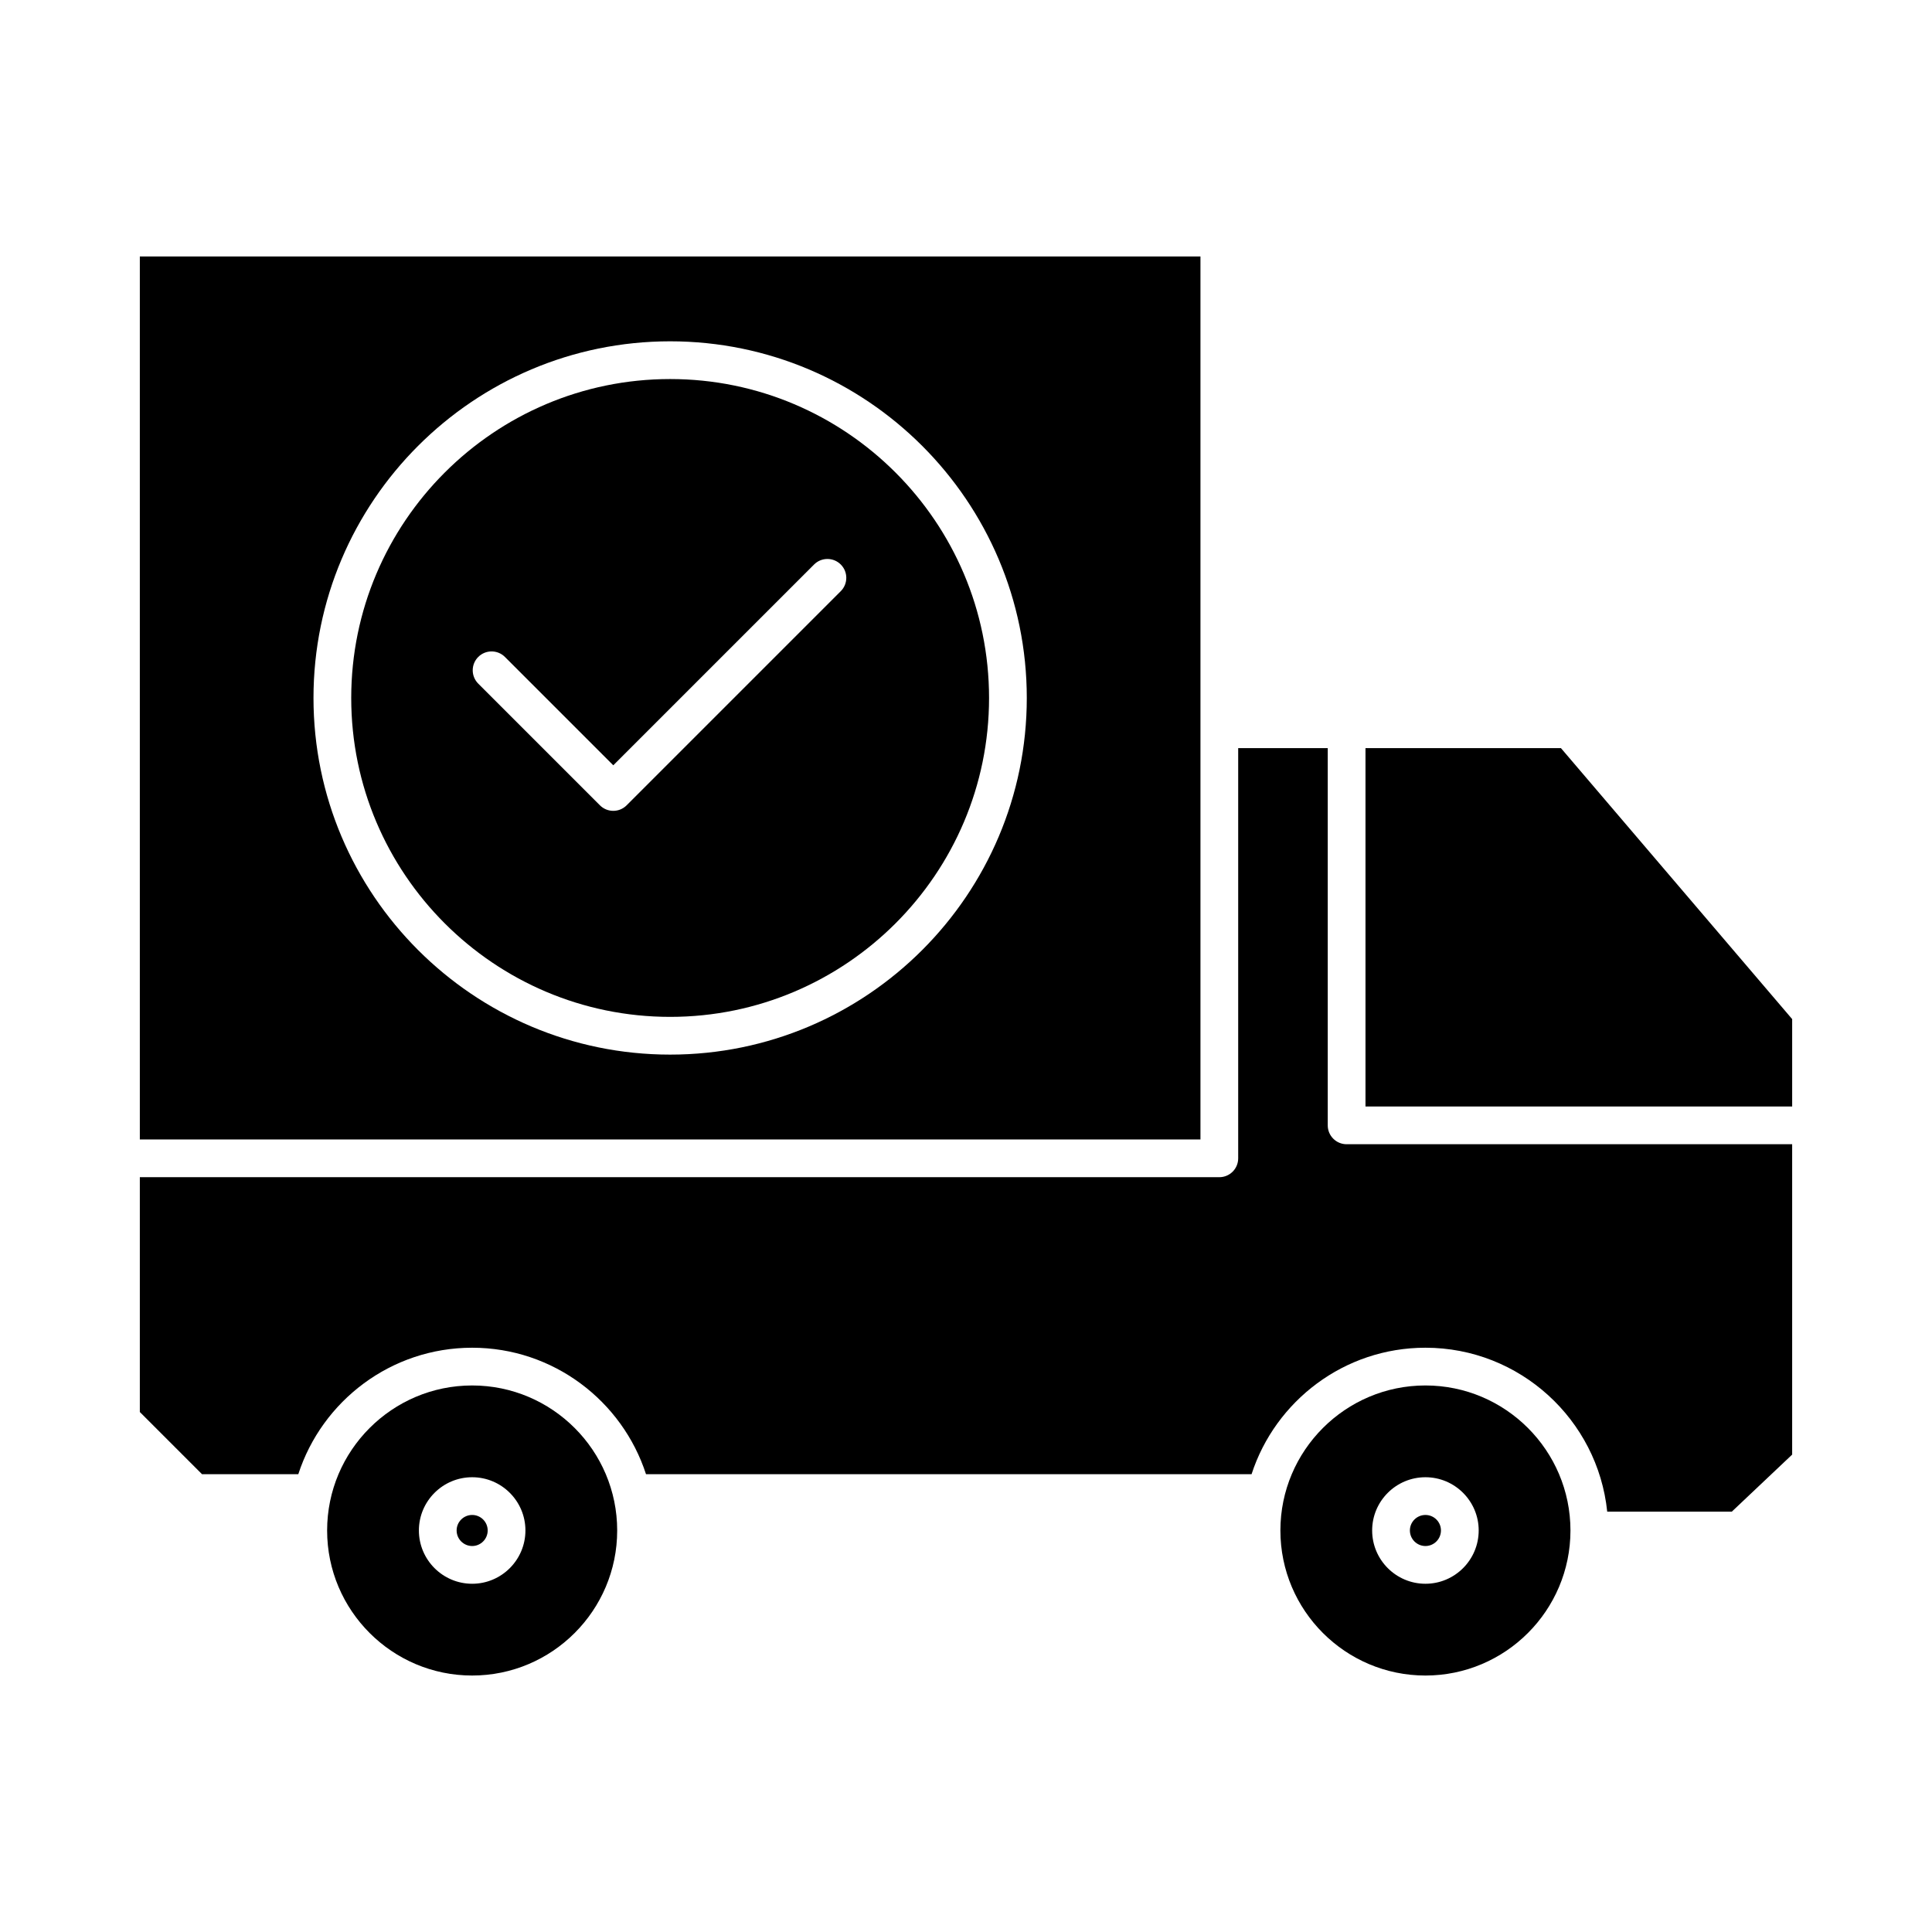
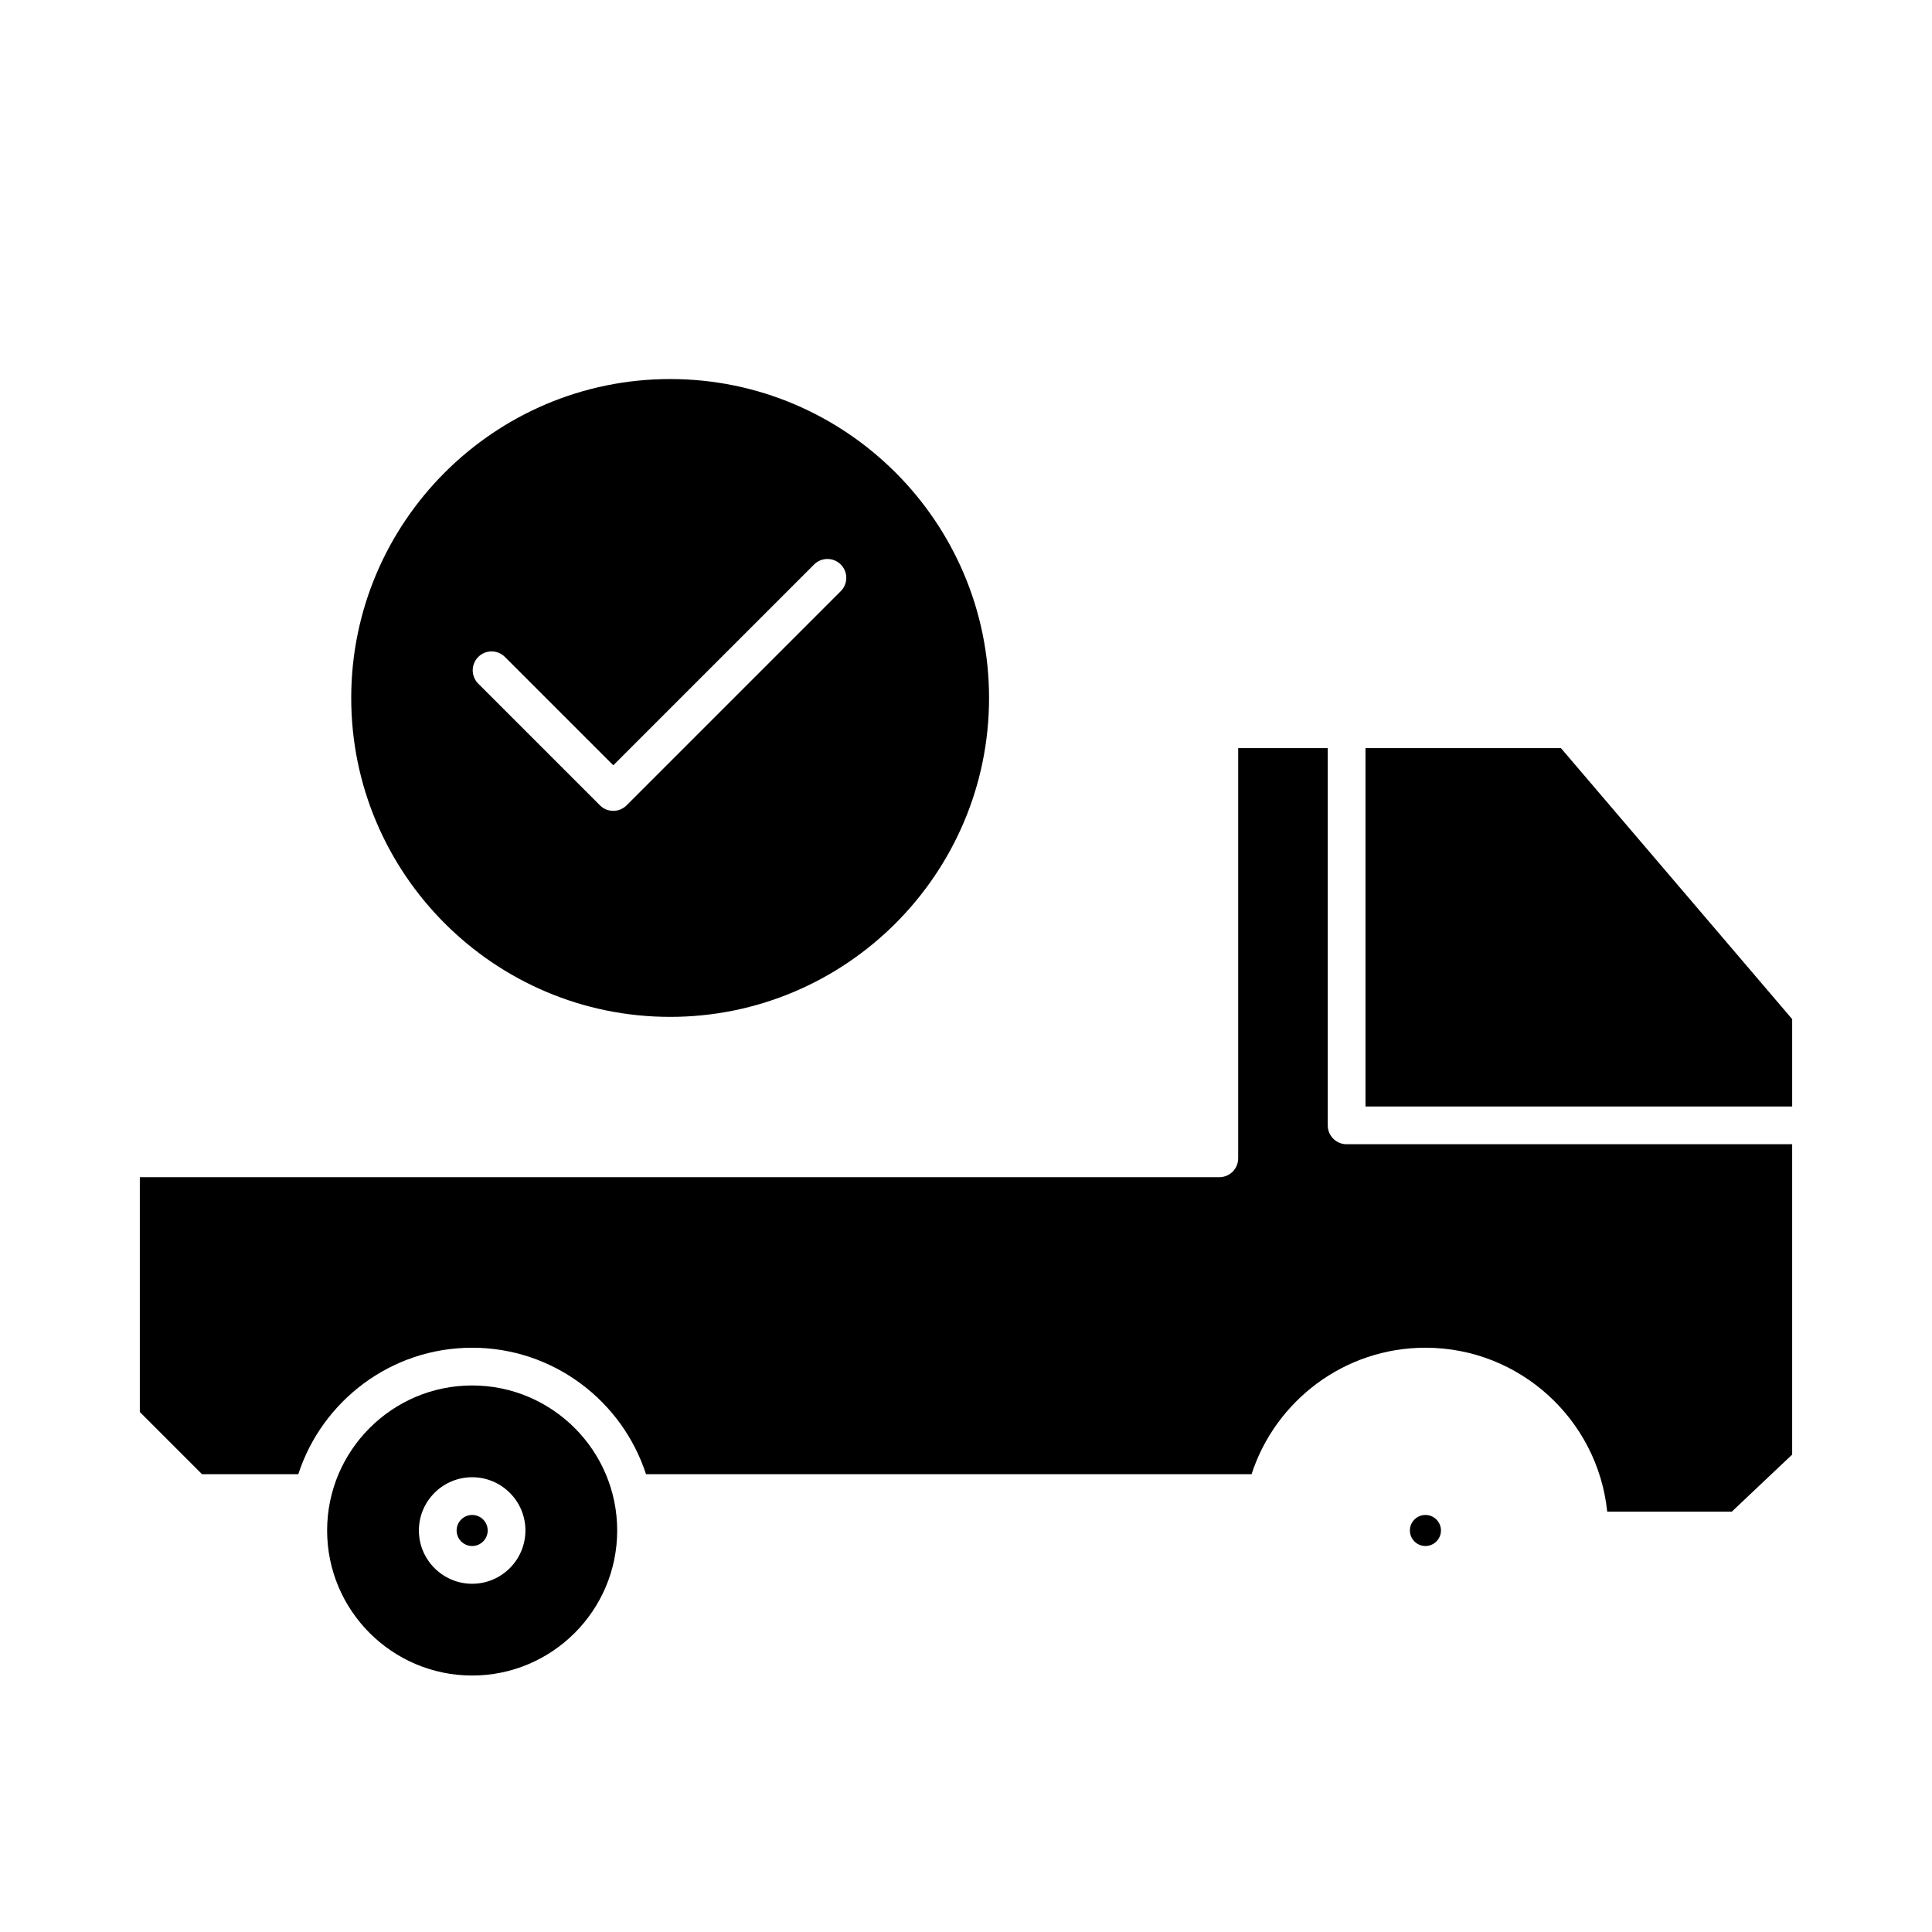
<svg xmlns="http://www.w3.org/2000/svg" enable-background="new 0 0 512 512" height="512" viewBox="0 0 512 512" width="512">
  <g id="_x30_5_x2C__logistics_x2C__shipping_x2C__truck_x2C__delivery_x2C__checked">
    <g id="XMLID_175_">
      <path id="XMLID_176_" d="m125.132 401.481c-2.272 0-4.122 1.842-4.122 4.106 0 2.274 1.849 4.125 4.122 4.125 2.267 0 4.11-1.851 4.11-4.125 0-2.264-1.844-4.106-4.11-4.106z" />
-       <path id="XMLID_210_" d="m318.133 67.967h-281.076v234h281.076zm-140.539 211.515c-52.116 0-94.516-42.399-94.516-94.515s42.399-94.516 94.516-94.516 94.516 42.399 94.516 94.516c0 52.116-42.399 94.515-94.516 94.515z" />
      <path id="XMLID_226_" d="m125.126 367.162c-21.193 0-38.435 17.241-38.435 38.435s17.242 38.436 38.435 38.436 38.435-17.242 38.435-38.436-17.242-38.435-38.435-38.435zm.006 52.551c-7.787 0-14.122-6.337-14.122-14.125 0-7.778 6.335-14.106 14.122-14.106 7.78 0 14.11 6.328 14.11 14.106 0 7.788-6.33 14.125-14.11 14.125z" />
-       <path id="XMLID_229_" d="m377.753 367.161c-21.193 0-38.436 17.242-38.436 38.436s17.242 38.437 38.436 38.437c21.193 0 38.435-17.242 38.435-38.437-.001-21.194-17.242-38.436-38.435-38.436zm.004 52.552c-7.787 0-14.122-6.337-14.122-14.125 0-7.778 6.335-14.106 14.122-14.106 7.781 0 14.111 6.328 14.111 14.106 0 7.788-6.33 14.125-14.111 14.125z" />
      <path id="XMLID_230_" d="m377.757 401.481c-2.272 0-4.122 1.842-4.122 4.106 0 2.274 1.849 4.125 4.122 4.125 2.267 0 4.111-1.851 4.111-4.125 0-2.264-1.844-4.106-4.111-4.106z" />
      <path id="XMLID_231_" d="m351.868 298.231v-99.965h-23.735v108.701c0 2.762-2.239 5-5 5h-286.076v62.23l16.479 16.48h25.516c6.306-19.427 24.571-33.516 46.074-33.516s39.767 14.088 46.073 33.516h160.479c6.306-19.428 24.571-33.517 46.074-33.517 25.019 0 45.667 19.069 48.177 43.436h33.025l15.989-15.116v-82.249h-118.075c-2.761 0-5-2.238-5-5z" />
      <path id="XMLID_237_" d="m177.594 100.451c-46.602 0-84.516 37.914-84.516 84.516s37.914 84.515 84.516 84.515 84.516-37.914 84.516-84.515c0-46.602-37.913-84.516-84.516-84.516zm45.218 56.218-56.75 56.75c-1.954 1.953-5.118 1.952-7.071 0l-32.25-32.25c-1.953-1.953-1.953-5.119 0-7.071s5.118-1.952 7.071 0l28.714 28.714 53.214-53.214c1.953-1.952 5.118-1.952 7.071 0 1.954 1.953 1.954 5.119.001 7.071z" />
      <path id="XMLID_238_" d="m361.868 198.266v94.965h113.075v-23.157l-61.272-71.808z" />
    </g>
  </g>
</svg>